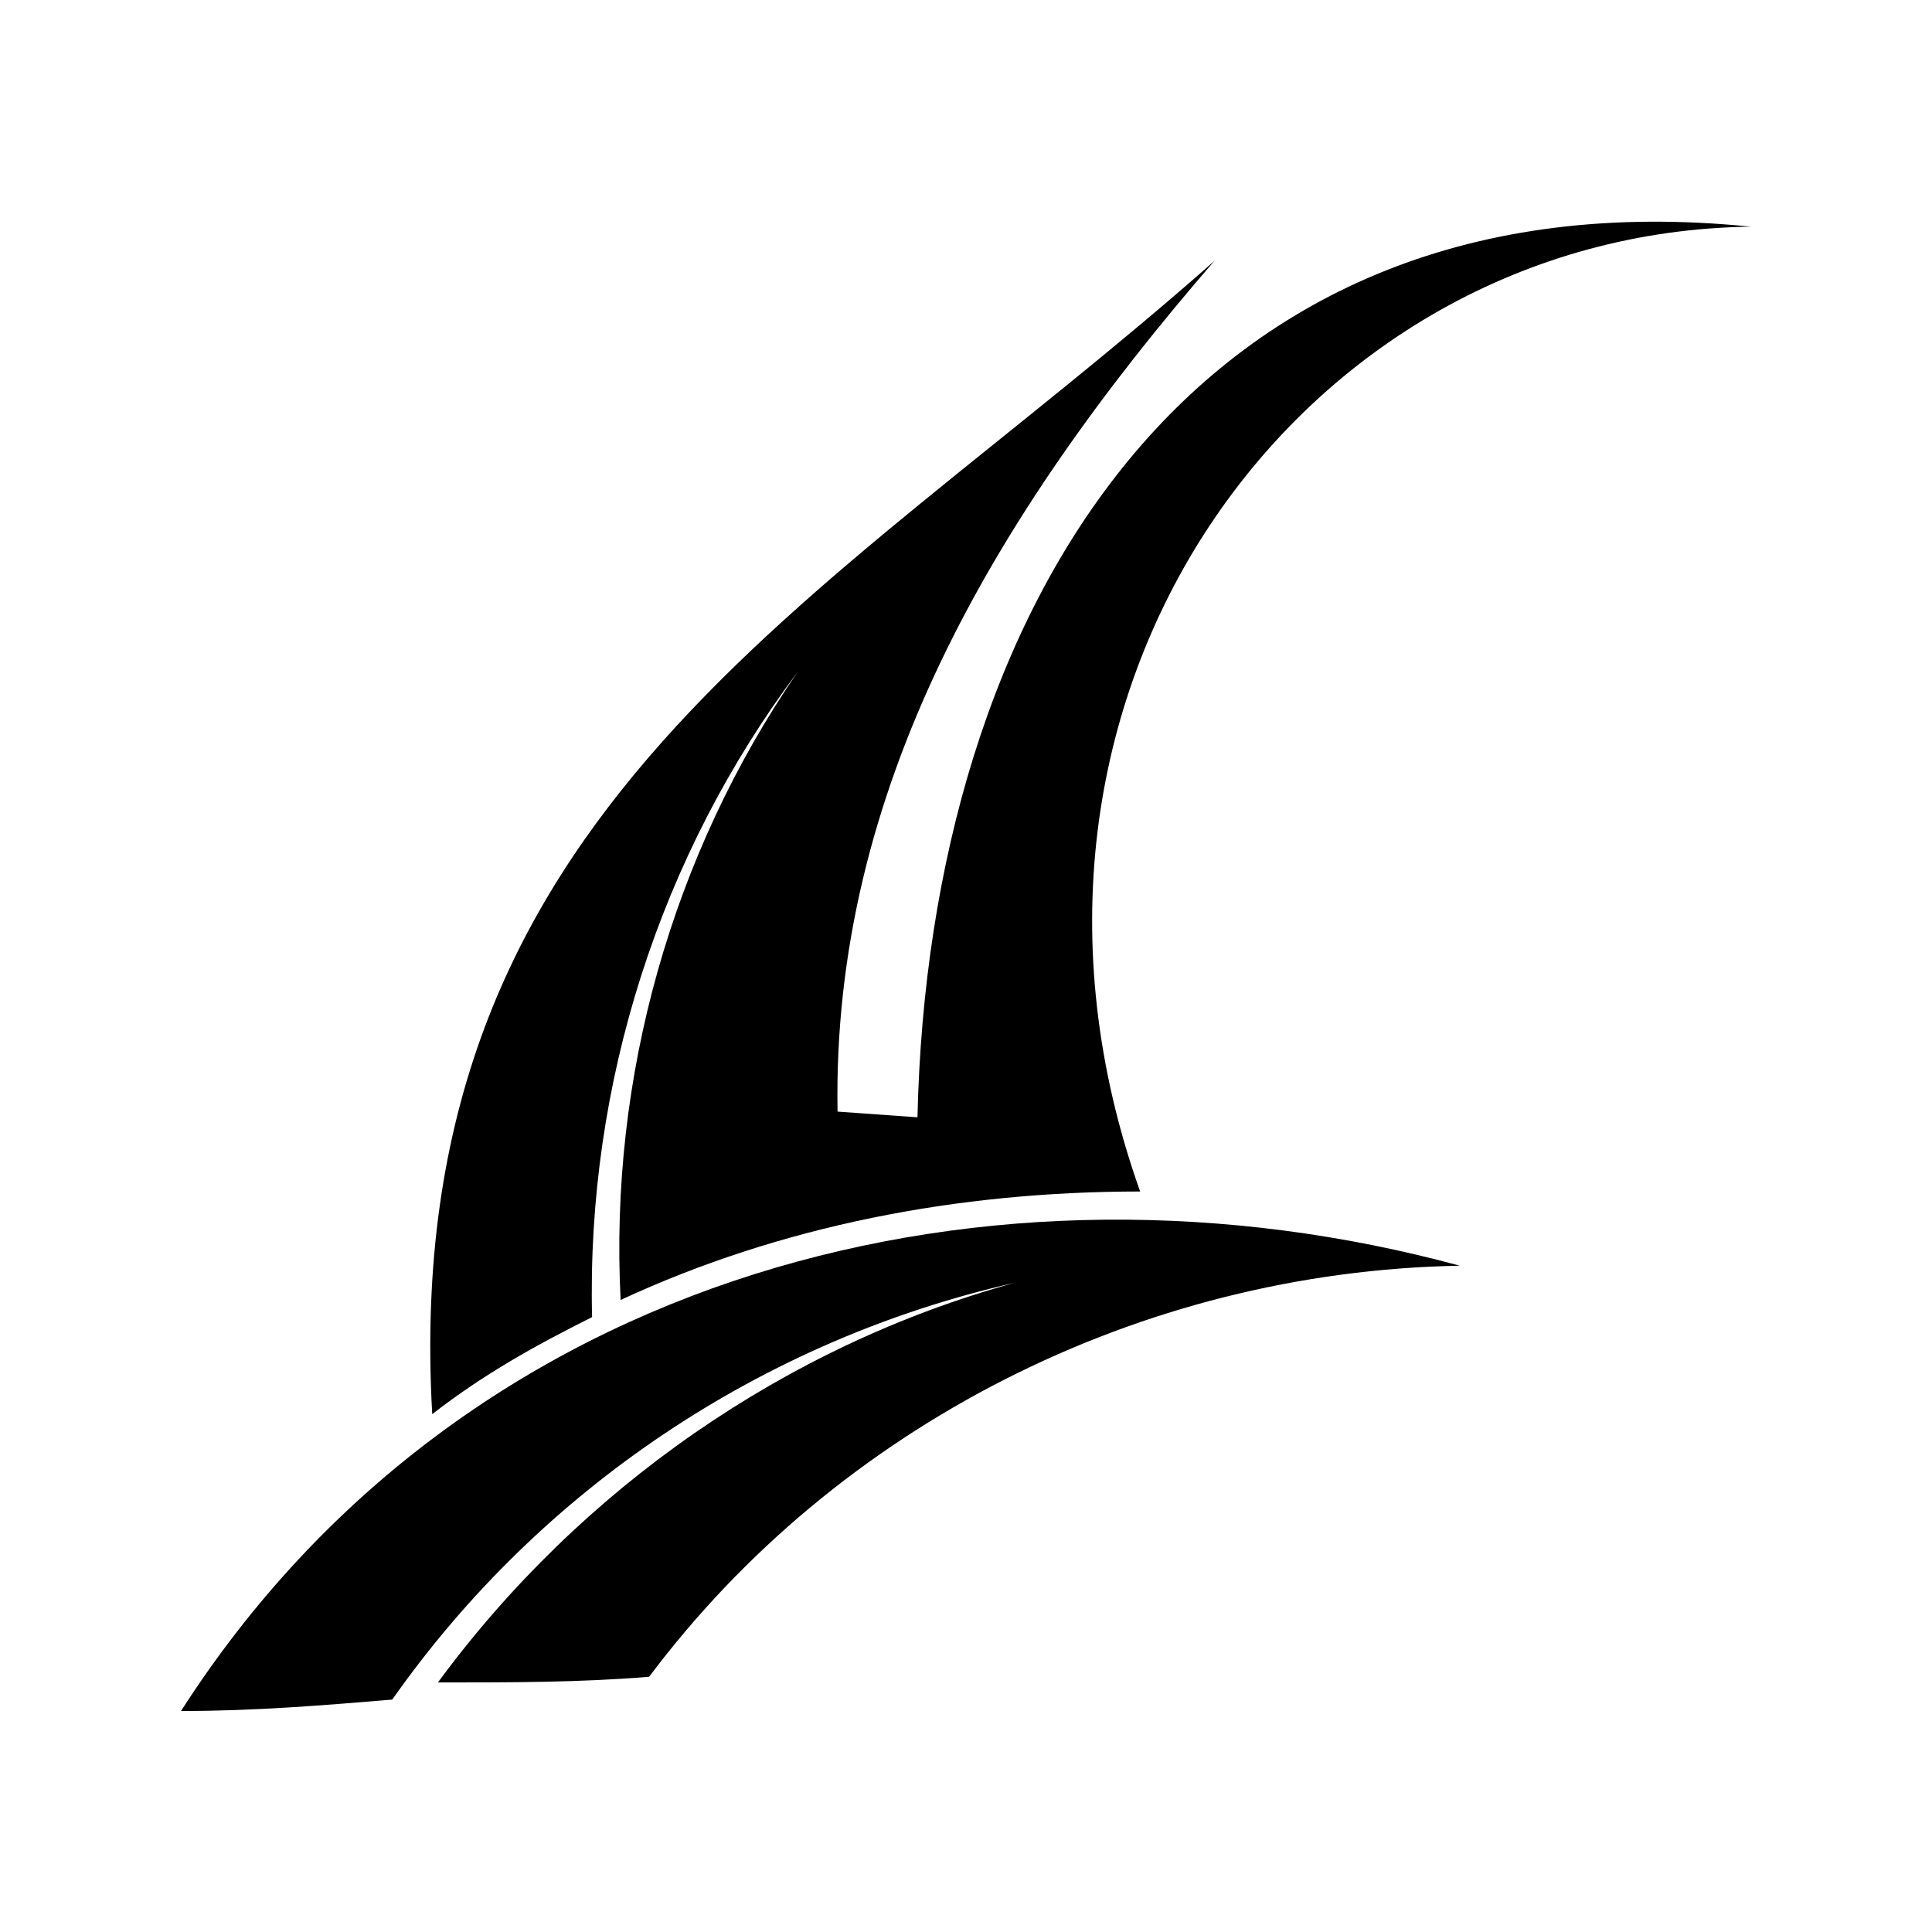
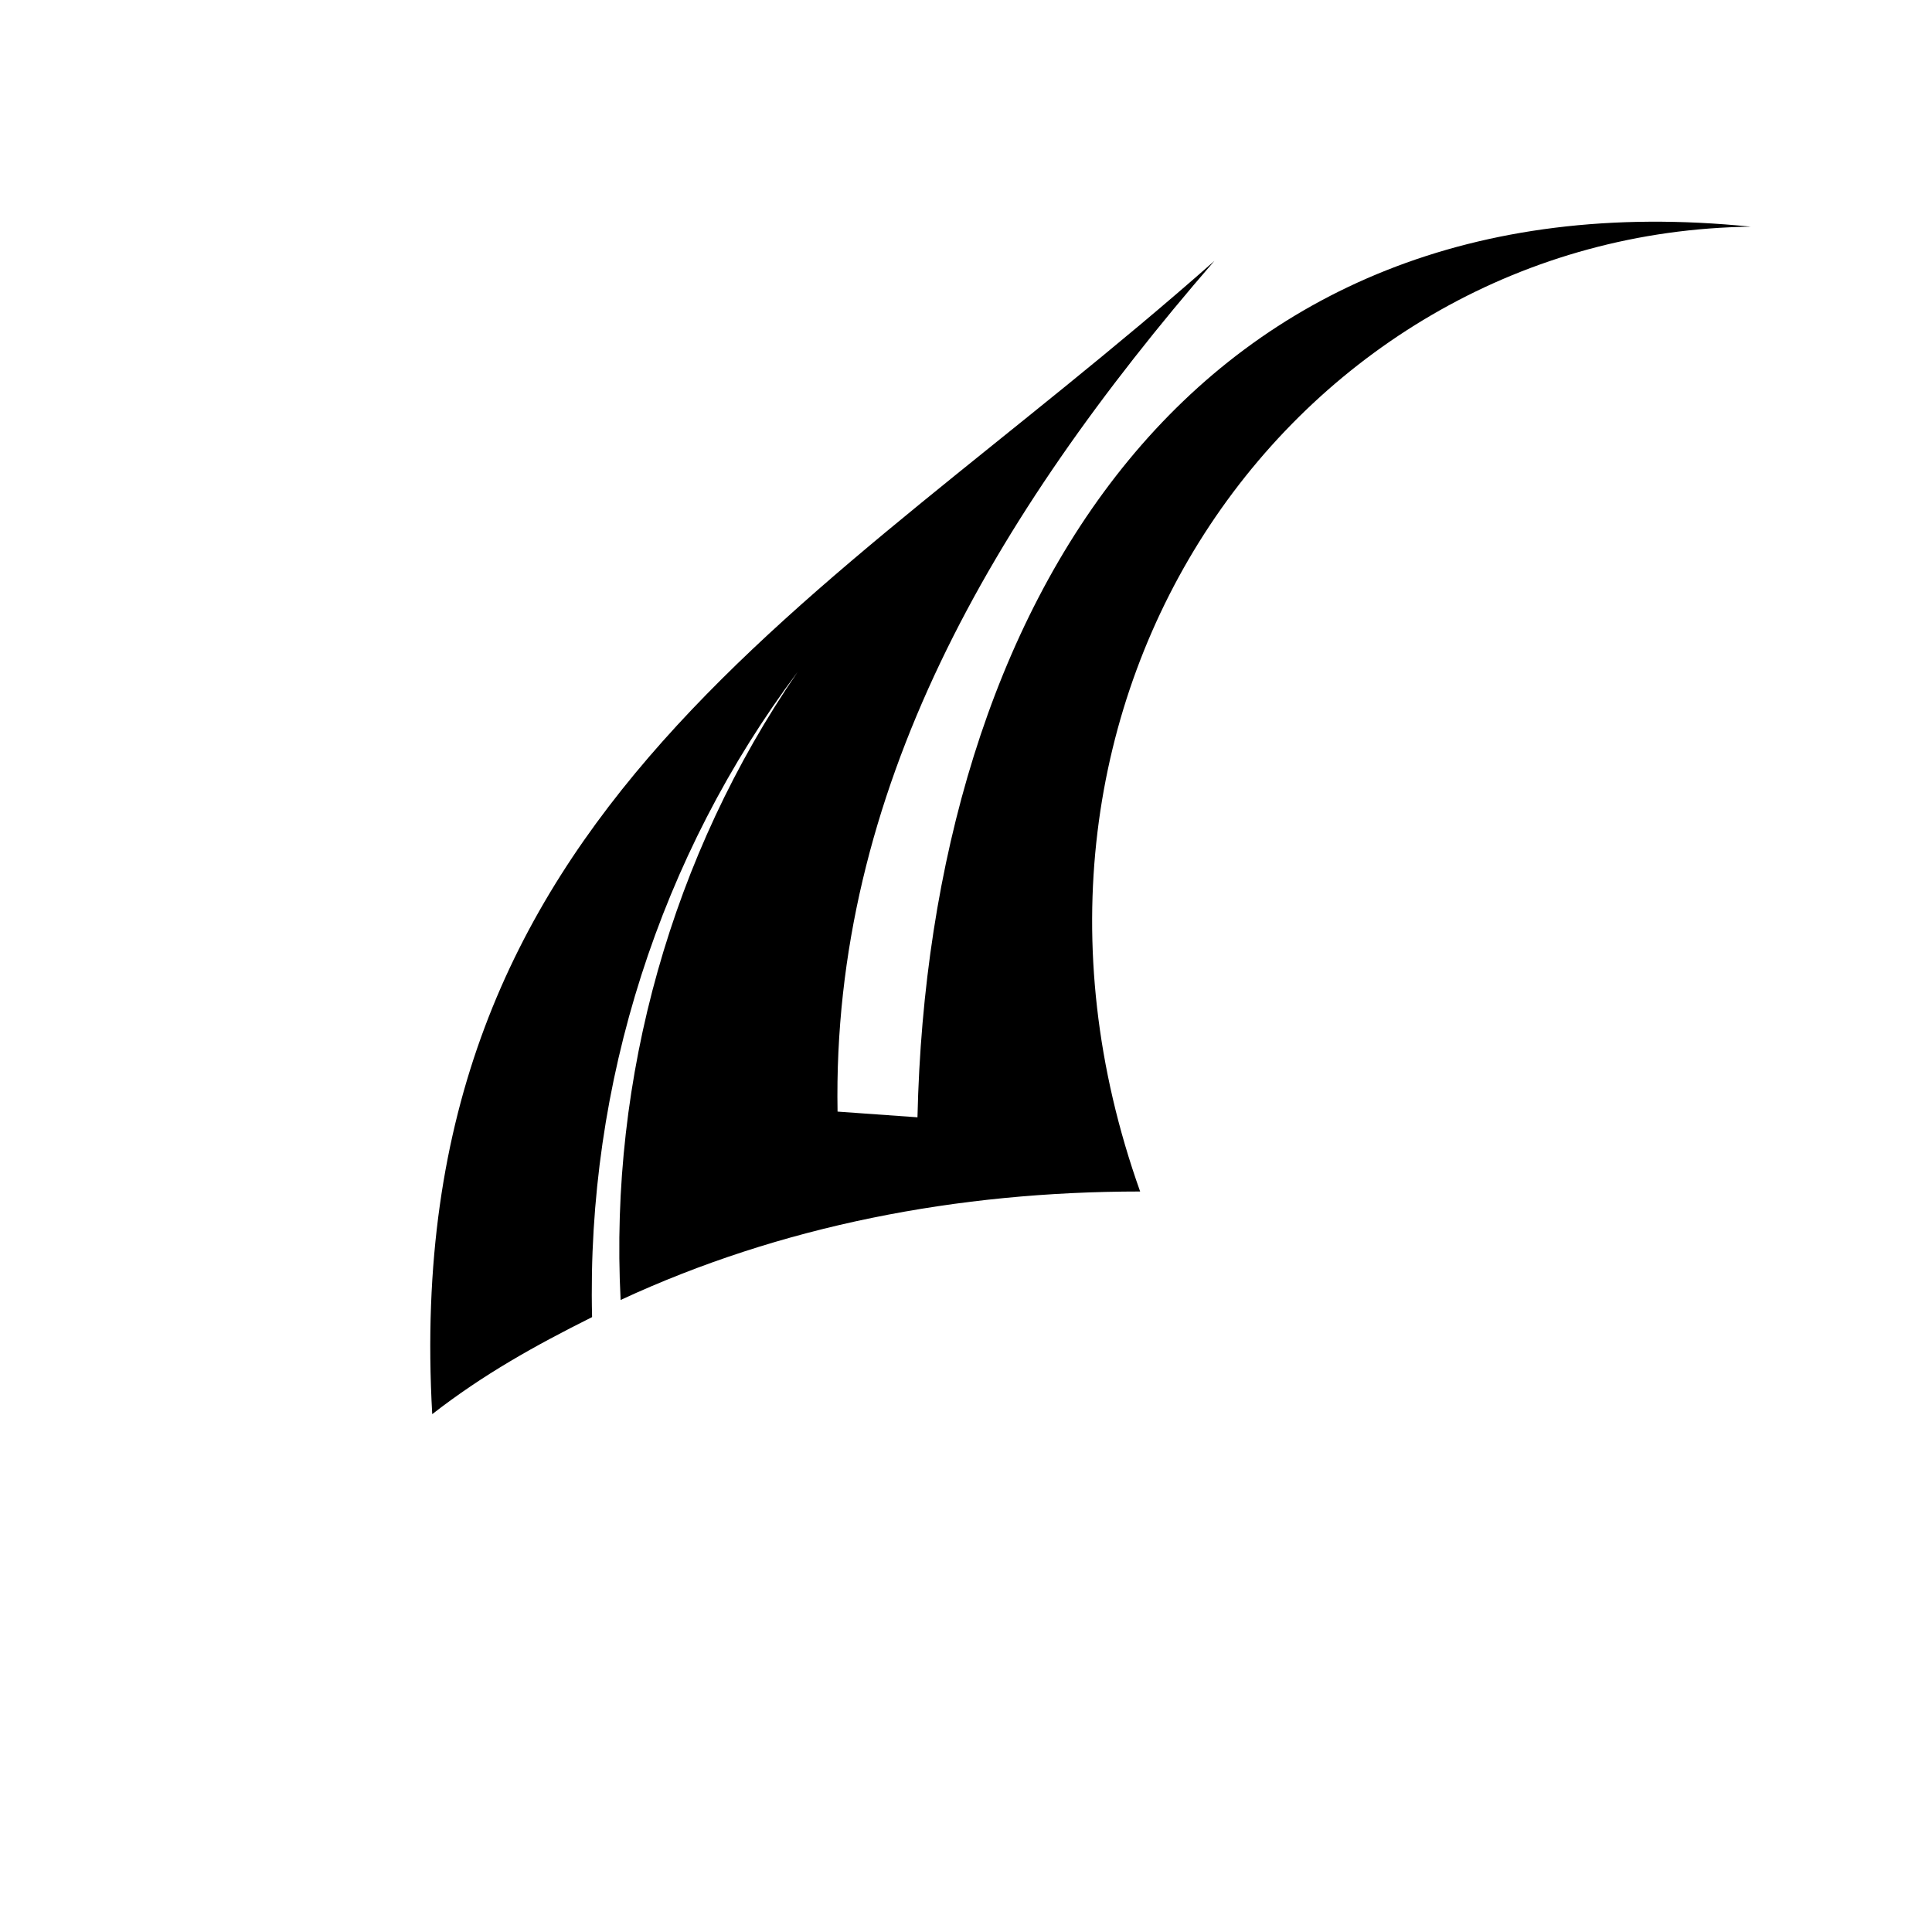
<svg xmlns="http://www.w3.org/2000/svg" fill="#000000" width="800px" height="800px" version="1.1" viewBox="144 144 512 512">
  <g fill-rule="evenodd">
    <path d="m608.03 204.07c-119.52 1.512-208.79 124.06-161.88 255.69-48.414 0-95.316 9.078-137.68 28.746-3.027-59.004 13.617-118.01 46.902-166.42-36.312 48.414-55.98 108.93-54.465 170.96-15.129 7.566-28.746 15.129-42.363 25.719-9.078-160.37 102.88-213.32 207.27-305.61-59.004 68.082-101.37 140.7-99.855 225.43l21.18 1.512c3.027-134.65 72.621-251.15 220.89-236.02z" />
-     <path d="m260.05 589.87c37.824-51.441 92.289-89.262 152.81-105.91-66.57 15.129-125.57 54.465-164.91 110.45-18.156 1.512-36.312 3.027-55.98 3.027 75.648-118.01 216.35-151.29 338.9-118.01-84.727 1.512-164.91 42.363-214.84 108.93-18.156 1.512-36.312 1.512-55.98 1.512z" />
  </g>
</svg>